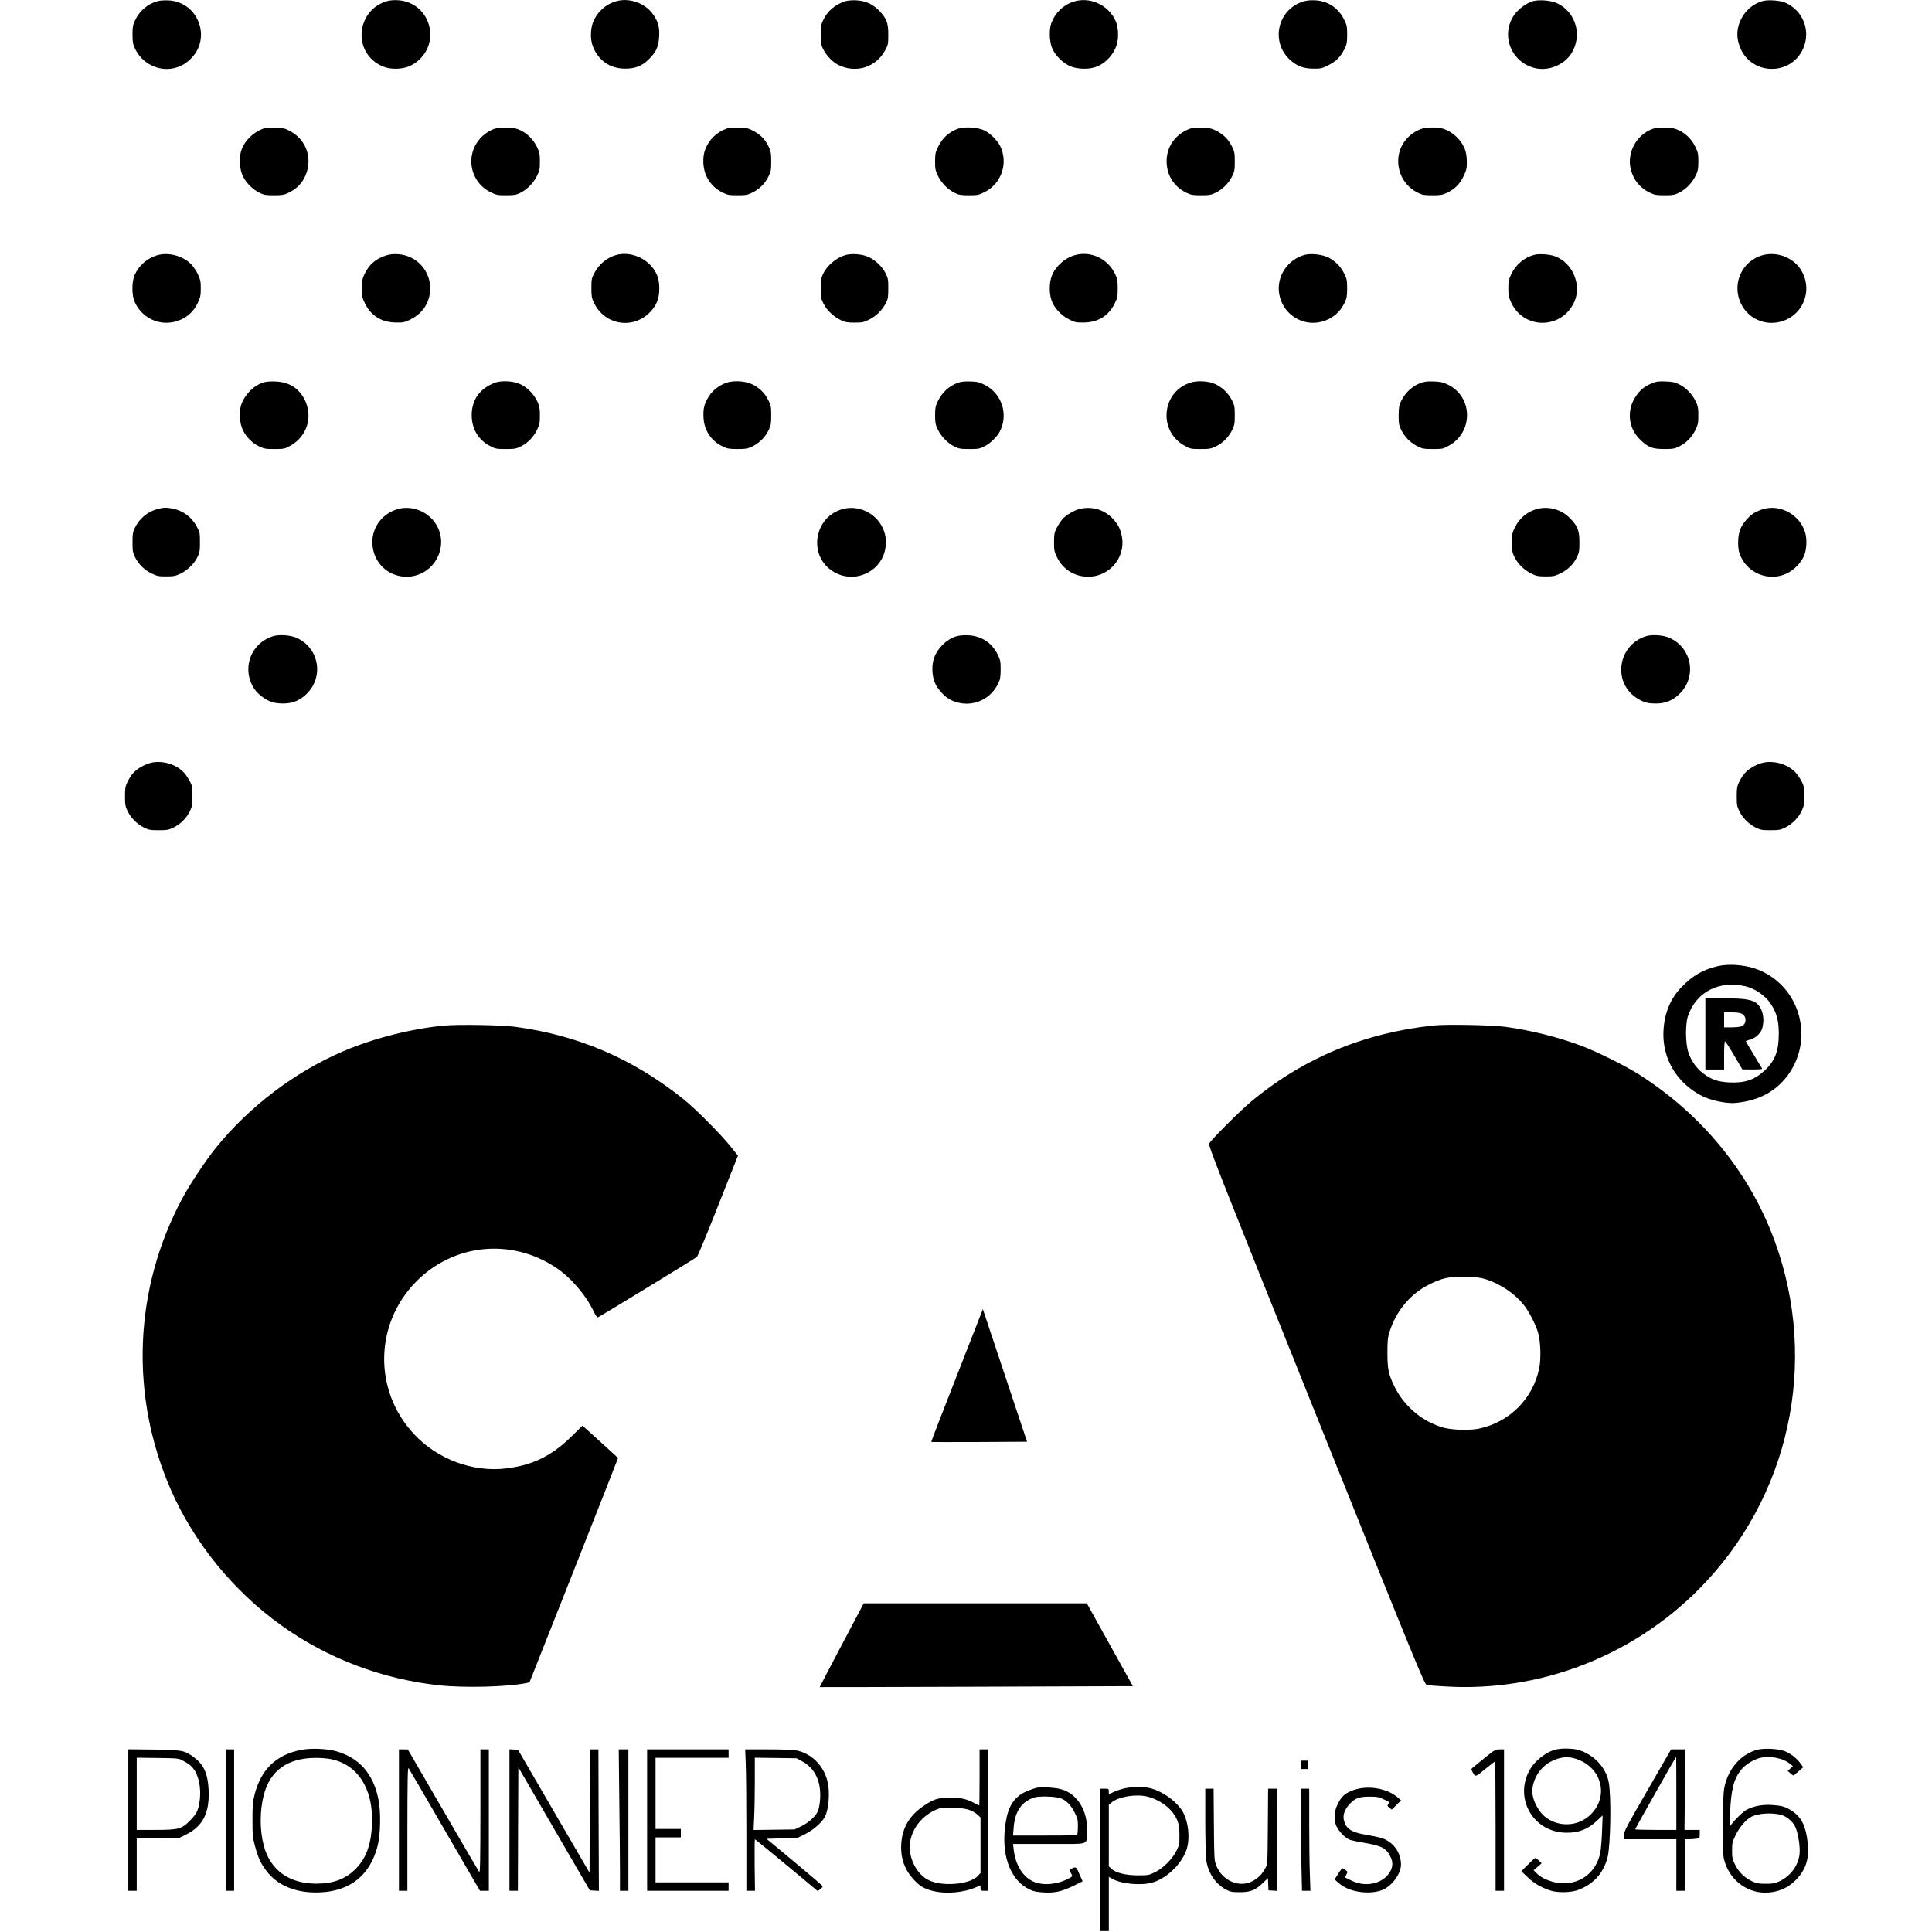
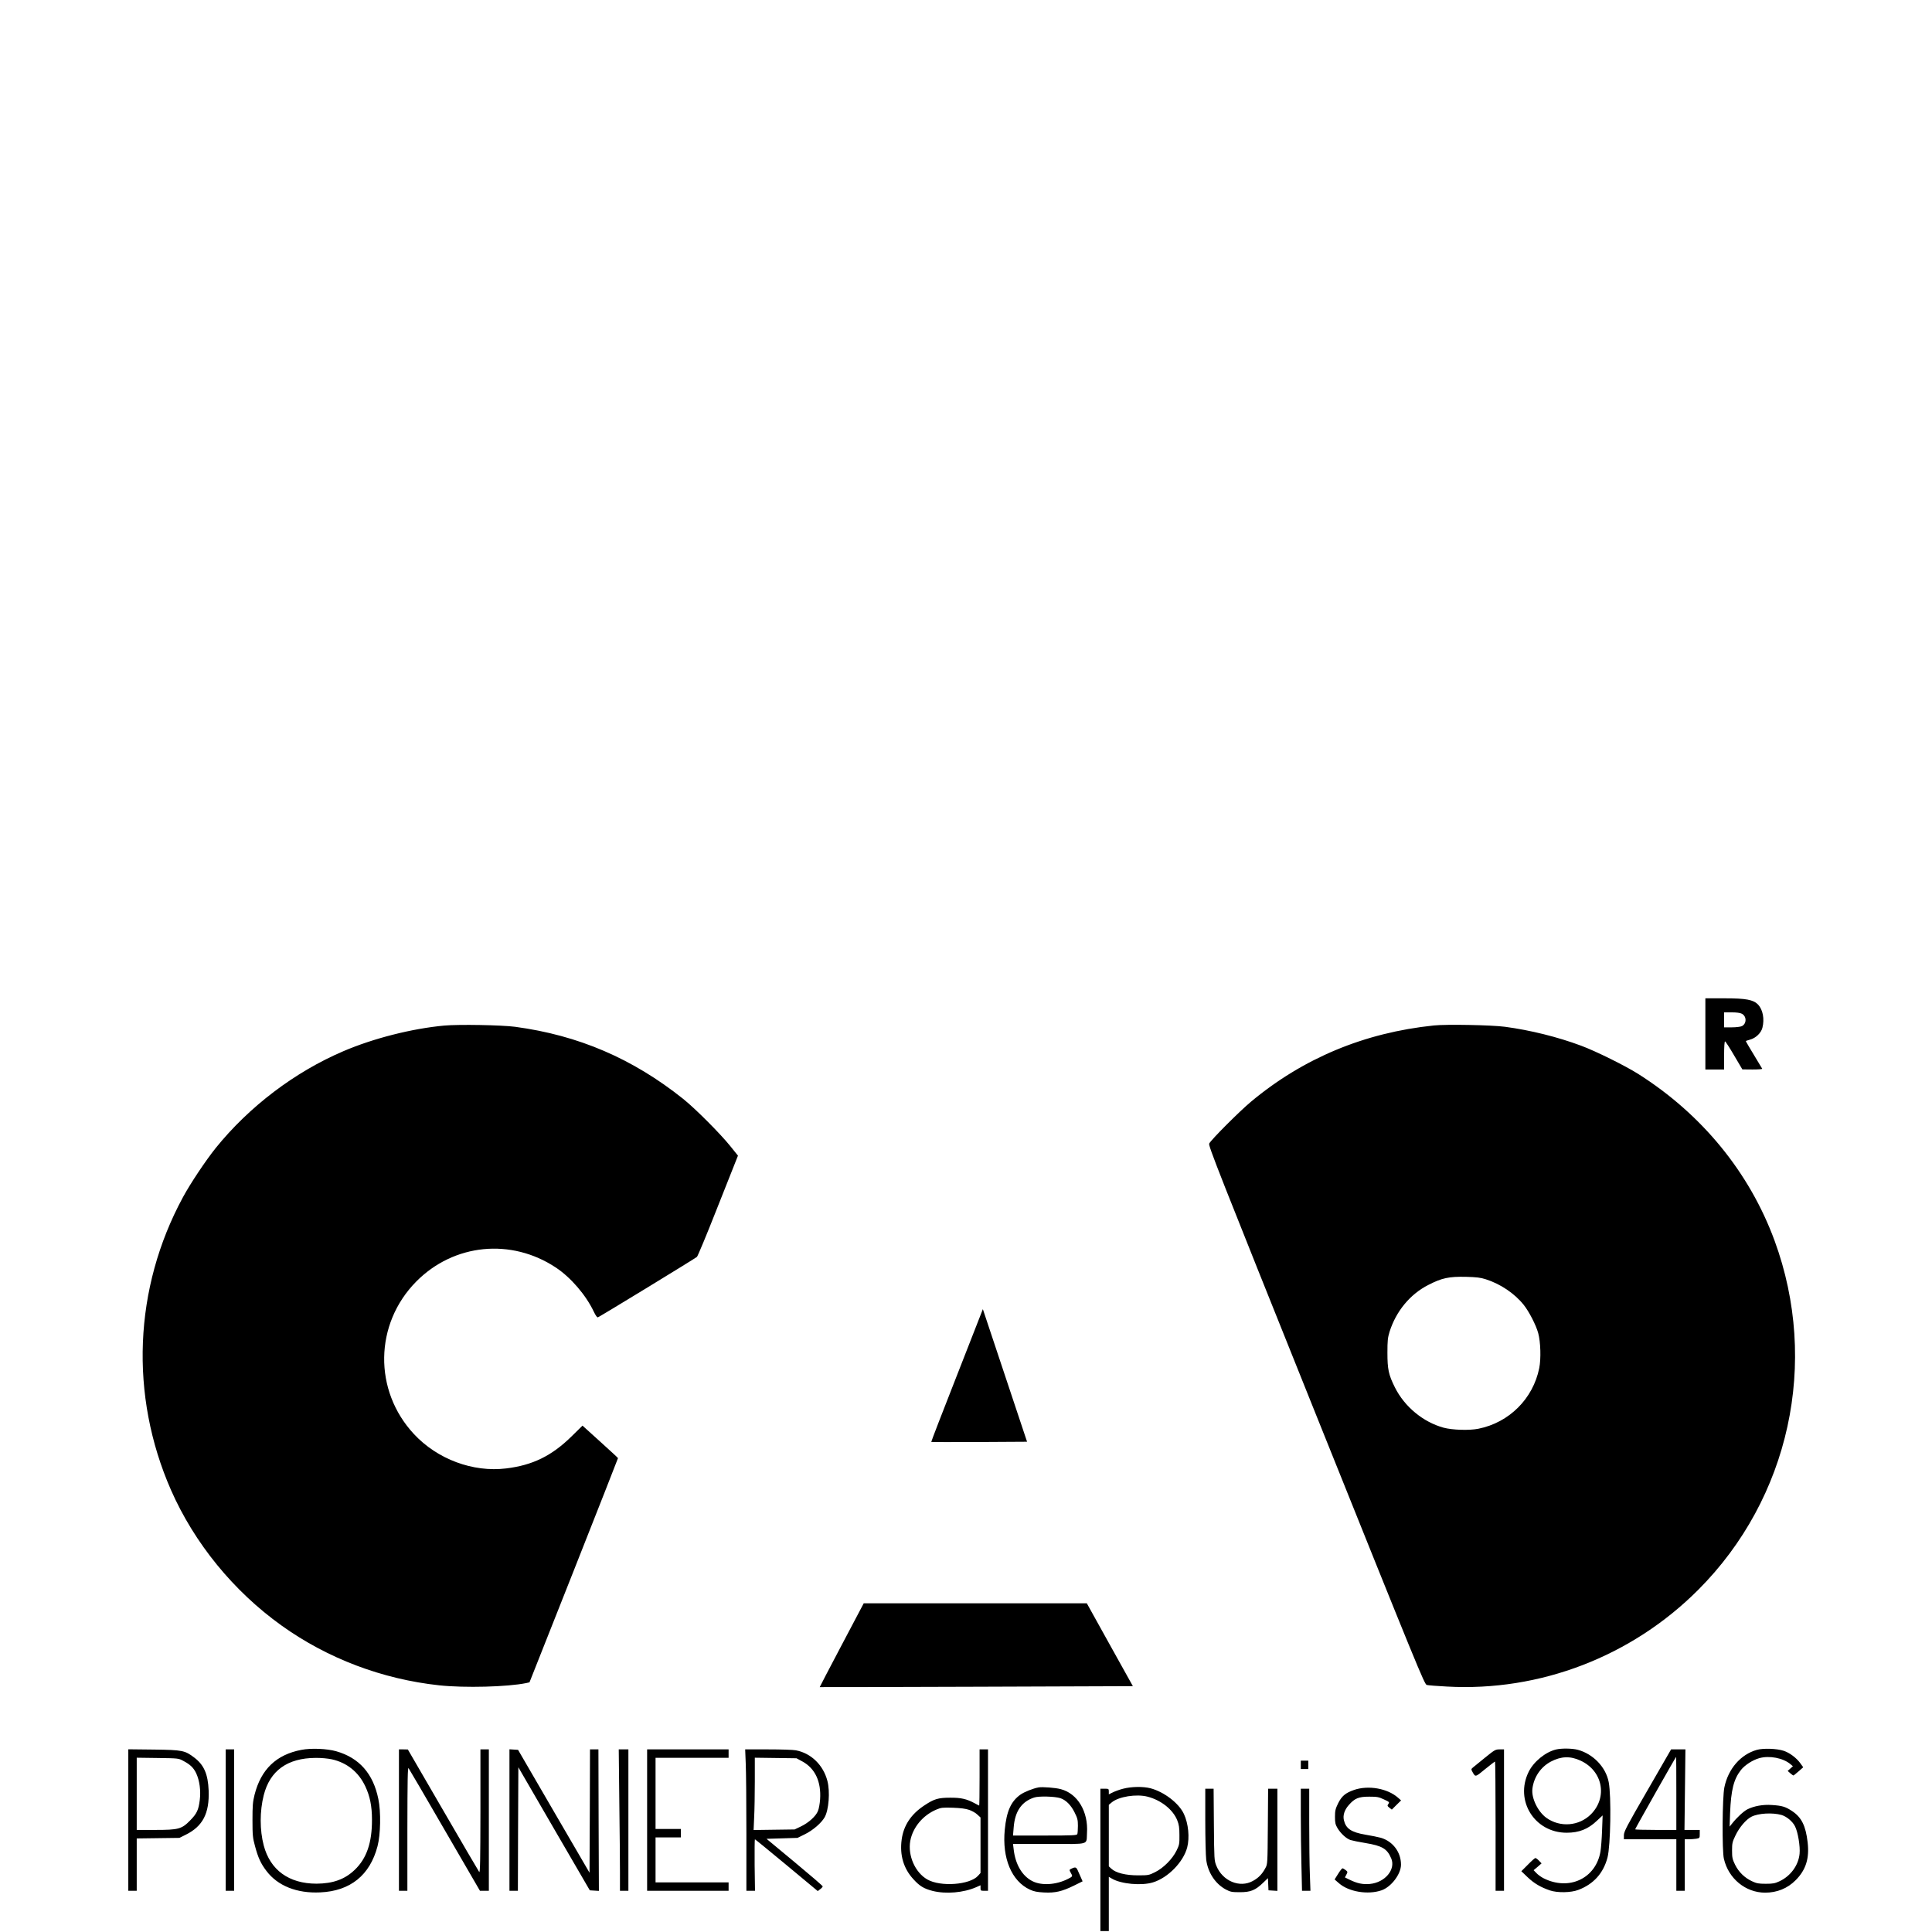
<svg xmlns="http://www.w3.org/2000/svg" version="1" width="2750.667" height="2750.667" viewBox="0 0 2063 2063">
-   <path d="M167.9 1.3c-10.4 3-19 10.4-23.8 20.6-2.2 4.8-2.6 6.9-2.6 15.1.1 8.4.4 10.2 2.9 15.4 7.4 15.2 24.4 23.8 40.3 20.6 7.6-1.6 12.5-4.2 18.3-9.6 23.5-21.9 9.1-61.3-22.9-63-4.4-.2-9.5.1-12.2.9zM412.3 1.5c-28.6 8.9-35.6 46.6-12 64.6 6.9 5.1 13.7 7.4 22.7 7.3 10-.2 17.3-3 24.5-9.5 21.1-19.4 13-54.4-14.4-62.3-6.5-1.9-15-2-20.8-.1zM657.3 1.5c-9.9 3-18.2 10.1-22.9 19.5-3.9 7.7-4.5 20-1.5 28.1 5.9 15.6 18.7 24.4 35.1 24.2 10.6-.1 17.9-3 25-10.2 7.7-7.7 10.3-13.4 10.8-23.8.6-10.2-.8-15.6-6-23.4C689.3 3.3 671.7-3 657.3 1.5zM902.5 1.3c-10.8 3.6-18.7 10.3-23.3 19.7-2.4 4.9-2.7 6.6-2.7 16 0 9 .3 11.2 2.4 15.3 3.4 6.9 10.4 14.2 16.4 17.1 18.8 9.2 39.9 2.6 49.8-15.6 3.3-6 3.4-6.7 3.4-16.8 0-12.6-1.7-17.2-9.5-25.4C932.2 4.4 924.1.8 914 .3c-4.4-.2-9.1.3-11.5 1zM1145.9 1.9c-10.8 3.5-19.6 12.3-23.4 23-2.3 6.5-2 18.8.7 25.8 3 8.1 12.1 17.1 20.3 20.3 7.5 2.9 18.8 3.2 26 .7 10.7-3.6 19.9-13.4 23.1-24.5 2.2-7.5 1.5-19-1.6-25.5-8-16.9-27.8-25.6-45.1-19.8zM1390.9 1.8c-26.9 8.9-34.3 43-13.4 62.1 7.4 6.7 14.5 9.4 25.2 9.4 7.4.1 8.8-.2 15.6-3.6 8.5-4.2 13.2-9 17.5-17.7 2.4-4.8 2.7-6.7 2.7-15 0-8.7-.3-10.1-3.2-16.1-6.2-12.5-17.5-20-31.3-20.6-5.3-.2-9.1.2-13.1 1.5zM1637.3 1.1c-6.6 1.6-16.2 8.6-20.5 14.9-15 22-2.7 51.6 23.5 57 14 2.8 29.9-3.9 37.5-15.8 12.3-19.2 5-44.5-15.4-53.9-6.3-2.8-18.1-3.9-25.1-2.2zM1882.7 1c-16.9 4.3-29 21.5-27.4 38.8.4 4 1.8 8.9 3.6 12.8 13.1 27.9 53.1 28 66.2 0 8.9-19 .6-41.2-18.6-49.7-5.4-2.4-17.8-3.4-23.8-1.9zM279.9 137.8c-11.3 4.6-20.4 14.6-22.9 25.2-1.8 7.7-.9 18.4 2.3 25 3.3 7 10.5 14.3 17.7 17.8 4.9 2.4 6.6 2.7 15.5 2.7 8.7 0 10.7-.3 15.5-2.6 7.7-3.7 13.1-8.7 16.8-15.6 9.9-18.7 3.4-40.5-15-50.3-5.7-3.1-7.2-3.4-15.8-3.7-7.4-.3-10.5.1-14.1 1.5zM528.5 137.3c-5.6 1.9-11.4 5.7-15.7 10.5-16.4 18.1-10.9 46.6 11 57.4 6.2 3.1 7.4 3.3 16.7 3.3 8.5 0 10.7-.4 14.8-2.4 7.5-3.7 14.2-10.4 17.9-17.9 3-6 3.3-7.5 3.3-15.7 0-8-.3-9.7-3.1-15.5-3.7-7.8-9.9-14.1-17.4-17.8-4.6-2.2-7-2.7-14.5-2.9-5.3-.2-10.6.3-13 1zM775.8 137.3c-10.9 4.1-18.8 11.9-22.8 22.4-3.2 8.4-2.5 20.6 1.5 28.8 3.6 7.5 9.5 13.4 17.1 17.1 5.3 2.6 6.9 2.9 15.9 2.9s10.6-.3 15.9-2.9c7.6-3.7 13.5-9.6 17.2-17.2 2.6-5.3 2.9-6.9 2.9-15.9 0-8.7-.3-10.7-2.6-15.6-3.6-7.7-8.6-13-16.1-17-5.7-3-7.2-3.4-15.8-3.6-6.3-.2-10.7.1-13.2 1zM1021.7 137.9c-9.2 3.7-15.5 9.7-20.1 19.1-2.8 5.8-3.1 7.5-3.1 15.5 0 8.2.3 9.7 3.3 15.7 3.7 7.5 10.4 14.2 17.9 17.9 4.1 2 6.3 2.4 14.8 2.4 9.3 0 10.5-.2 16.7-3.3 18.3-9 25.8-31.4 16.6-49.6-3.1-6-10.5-13.3-16.6-16.3-7.6-3.7-22.1-4.4-29.5-1.4zM1270.8 137.3c-17.8 6.6-27.5 22.9-24.6 41.2 1.9 12 9.4 21.9 20.8 27.4 4.8 2.3 6.8 2.6 15.5 2.6 8.9 0 10.6-.3 15.7-2.8 7.4-3.6 13.9-10.2 17.5-17.5 2.5-5.1 2.8-6.8 2.8-15.7 0-9-.3-10.6-2.9-15.9-1.6-3.3-4.8-7.9-7.1-10.1-2.2-2.3-6.8-5.5-10.1-7.1-5-2.4-7.3-2.9-14.9-3.2-5.7-.1-10.3.3-12.7 1.1zM1516.9 137.9c-14.6 5.7-23.9 19-23.9 34.1 0 14.5 8 27.4 21 33.8 4.9 2.4 6.6 2.7 15.5 2.7 8.7 0 10.7-.3 15.5-2.6 8.4-4 13.5-9 17.6-17.4 3.2-6.6 3.7-8.3 3.7-15.2 0-4.8-.6-9.7-1.7-12.8-3.4-10.1-12.2-19-22.4-22.7-6.4-2.3-19.2-2.3-25.3.1zM1765.5 137.3c-17.8 5.9-28.7 25.6-24.1 43.7 3 11.5 9.9 19.9 20.6 24.9 4.8 2.3 6.8 2.6 15.5 2.6 9.1 0 10.5-.3 15.8-2.9 7.1-3.6 14-10.8 17.5-18.4 2.3-4.9 2.7-7 2.7-14.7 0-8-.3-9.7-3.1-15.5-3.8-7.9-9.7-14-17.2-17.7-4.8-2.3-7.2-2.8-14.7-3-5.3-.2-10.6.3-13 1zM168 272.5c-10.6 3-19.5 10.7-24.2 21.1-3.2 7-3.2 21.8 0 28.8 8.8 19.4 30.7 27.6 49.8 18.7 8-3.7 13.8-9.6 17.7-17.9 2.7-5.9 3.1-7.8 3.1-15.2 0-7.4-.4-9.3-3.1-15.2-1.7-3.6-5-8.5-7.3-10.8-8.9-8.9-23.9-12.9-36-9.5zM411.8 272.9c-10.8 3.5-17.9 9.8-22.7 20-2.2 4.8-2.6 6.9-2.6 15.1 0 8.8.3 10.1 3.3 16.2 6.4 13.1 17.9 20.1 33.2 20.2 7.7.1 9.2-.2 15.2-3.2 7.9-3.9 13.8-9.6 17.3-16.6 11.7-24-4.2-51.6-30.7-53.2-5.4-.3-8.8.1-13 1.5zM657.9 272.3c-10.1 2.9-18.3 9.8-23.6 19.9-2.5 4.8-2.8 6.3-2.8 15.3 0 8.8.3 10.7 2.7 15.7 11.4 24.3 42.6 29.1 60.7 9.3 6.5-7.2 9.1-14.1 9.1-24.5s-2.6-17.3-9.1-24.5c-9.4-10.2-24.5-14.7-37-11.2zM902.9 272.3c-10 2.9-20 11.3-24.2 20.5-1.8 3.9-2.2 6.5-2.2 15.2 0 9.6.2 11 2.9 16.3 3.6 7.1 10.8 14 18.4 17.5 4.8 2.3 7.1 2.7 14.7 2.7 8.2 0 9.7-.3 15.7-3.3 7.5-3.7 14.2-10.4 17.9-17.9 2.1-4.1 2.4-6.3 2.4-15.3 0-9.6-.2-11-2.9-16.3-3.6-7.1-10.9-14-18.1-17.3-6.7-3.1-17.8-4-24.6-2.1zM1147.9 272.4c-10.6 2.8-21.1 12.2-24.8 22.2-2.9 7.5-2.9 19.3 0 26.9 2.9 7.7 10.4 15.6 18.7 19.7 6 3 7.5 3.3 15.2 3.2 15.4-.1 26.7-7 33.2-20.2 3-6.1 3.3-7.4 3.3-16.2 0-8.2-.4-10.3-2.6-15.1-7.8-16.6-25.7-25.2-43-20.5zM1393.7 272c-18.8 4.8-31.1 23.4-27.7 42.2 3.8 21.2 24.5 34.6 45 29.4 11.5-3 19.9-9.9 24.9-20.6 2.2-4.7 2.6-6.9 2.6-15 0-8.8-.3-10.1-3.3-16.2-4-8.1-11.3-14.9-19.2-17.9-6.2-2.4-16.7-3.3-22.3-1.9zM1638.7 272c-11 2.8-20.1 10.4-25 20.8-2.7 5.9-3.1 7.8-3.1 15.2 0 7.4.4 9.3 3.1 15.2 13.7 29.2 54.5 28.5 67.5-1.2 8-18.3-2.3-41.9-21.2-48.5-5.6-2-16.3-2.7-21.3-1.5zM1882 272.5c-19.2 5.4-30.5 25.1-25.6 44.5 5.1 20 24.7 31.7 44.6 26.6 24.8-6.3 35.7-34.9 21.5-56.3-8.4-12.7-25.5-18.9-40.5-14.8zM281.1 408.4c-10.6 3.5-20.1 13.2-23.7 24.4-2.4 7.7-1.6 19.2 2 26.6 3.6 7.3 9.8 13.6 17.1 17.2 5.5 2.6 6.9 2.9 16.5 2.9 10.1 0 10.8-.1 16.8-3.4 18.4-10 24.9-31.8 15-50.3-6.3-11.8-16.7-18-30.8-18.5-5.4-.2-10.1.2-12.9 1.1zM527.8 408.9c-15.9 6.4-24.1 18.2-24.1 34.6 0 14.5 7.3 26.6 20 33 5.3 2.8 6.7 3 16.3 3 9.4 0 11.1-.3 16-2.7 7.5-3.7 13.7-10 17.4-17.8 2.8-5.8 3.1-7.5 3.1-15.5 0-7.6-.5-9.9-2.7-14.7-3.5-7.6-10.4-14.8-17.5-18.3-7.7-3.8-21.2-4.6-28.5-1.6zM775.5 408.7c-7.7 2.8-14.3 7.9-18.4 14.3-5 7.7-6.4 13.1-5.9 22.7.6 13.8 8.3 25.4 20.6 31.1 5 2.4 7 2.7 15.7 2.7s10.7-.3 15.7-2.7c7.3-3.4 14.2-10.3 17.6-17.6 2.4-5 2.7-7 2.7-15.7 0-9-.3-10.6-2.9-15.9-3.7-7.6-9.6-13.5-17.1-17.1-7.6-3.8-20.2-4.5-28-1.8zM1023.1 408.6c-9.8 3.5-17.4 10.6-21.9 20.3-2.3 4.7-2.7 7-2.7 14.6 0 7.7.4 9.9 2.7 14.7 3.5 7.6 10.7 15.1 17.7 18.5 5 2.5 6.7 2.8 16.1 2.8 9.6 0 11-.2 16.3-2.9 6.4-3.3 13.4-10.2 16.5-16.2 9.2-18.2 1.7-40.6-16.6-49.6-5.7-2.8-7.9-3.3-15.2-3.5-5.8-.2-9.9.2-12.9 1.3zM1270.3 408.8c-13.2 4.7-22 15.2-24.2 28.8-2.5 15.8 4.9 30.8 19.1 38.5 6 3.3 6.7 3.4 16.8 3.4 9.6 0 11-.3 16.5-2.9 7.3-3.6 13.5-9.9 17.2-17.4 2.5-5.1 2.8-6.8 2.8-15.7 0-8.9-.3-10.6-2.8-15.7-3.6-7.3-10.1-13.9-17.4-17.4-7.5-3.7-20.1-4.4-28-1.6zM1517.3 408.8c-8.9 3.2-16.4 10-21 19.1-2.4 5-2.7 6.7-2.8 15.6 0 9 .3 10.6 2.8 15.7 3.6 7.3 10.1 13.9 17.5 17.5 5.1 2.5 6.7 2.8 16.2 2.8 10.1 0 10.8-.1 16.8-3.4 26.5-14.4 26.2-52.1-.5-65.3-5.5-2.7-7.9-3.2-15.2-3.5-6.5-.3-9.9.1-13.8 1.5zM1763.6 409.4c-7.6 3.2-12.2 6.9-16.8 13.7-10 14.5-8.3 33.6 4.1 45.9 8.6 8.6 13.4 10.5 26.1 10.5 9.4 0 11.1-.3 16-2.7 7.5-3.7 13.7-10 17.4-17.8 2.8-5.8 3.1-7.5 3.1-15.5 0-7.7-.4-9.8-2.7-14.7-3.5-7.6-10.4-14.8-17.5-18.3-4.8-2.4-7.3-2.9-14.8-3.2-7.8-.3-9.8 0-14.9 2.1zM168 543.6c-10.5 2.8-19.1 10-24.1 20.2-2 4-2.4 6.2-2.4 15.2 0 9.4.3 11.1 2.7 16 3.7 7.5 10 13.7 17.8 17.4 5.8 2.8 7.5 3.1 15.5 3.1 7.7 0 9.8-.4 14.7-2.7 7.6-3.5 15.1-10.7 18.5-17.7 2.5-5 2.8-6.7 2.8-16.1 0-10.1-.1-10.8-3.4-16.8-5.6-10.3-14.7-17-26-19.2-6.9-1.3-9.4-1.2-16.1.6zM425 543.5c-18.7 5.3-30 22.7-26.9 41.6 3.1 19.2 19.8 32.2 39.1 30.6 28-2.4 43.3-34.3 27.5-57.3-8.7-12.7-25.3-18.9-39.7-14.9zM900.4 543.4c-30.5 7.7-38 48.4-12.1 66 23.5 15.9 55.5.7 57.5-27.3.6-9-1.1-15.7-5.9-23.1-8.3-12.8-24.8-19.4-39.5-15.6zM1154.2 543.1c-6.3 1.2-15.9 6.7-19.8 11.3-1.9 2.2-4.7 6.5-6.2 9.6-2.4 4.8-2.7 6.7-2.7 15 0 8.7.3 10.1 3.2 16.1 5.9 12 16.9 19.5 30.1 20.6 24 2 43.3-18.9 39.2-42.5-1.4-7.9-3.9-13-9.3-18.9-9-9.7-21.4-13.8-34.5-11.2zM1643.1 543c-10.9 2.3-20.3 9.6-25.3 19.8-3.1 6.2-3.3 7.4-3.3 16.7 0 9.1.3 10.5 2.9 15.8 3.6 7.1 10.8 14 18.4 17.5 4.9 2.3 7 2.7 14.7 2.7 8 0 9.7-.3 15.5-3.1 7.9-3.8 14-9.7 17.7-17.2 2.5-5.1 2.8-6.7 2.8-16.2 0-12.7-1.9-17.5-10.5-26.1-8.4-8.5-21.2-12.3-32.9-9.9zM1883 543.5c-3 .9-7.3 2.7-9.6 4-6 3.5-13 11.7-15.3 18.1-2.6 6.7-2.8 19.1-.6 25.5 7.3 20.8 31.2 30.7 50.9 21 7.3-3.6 14.1-10.5 17.6-17.8 3.1-6.5 3.8-18 1.6-25.5-5.5-18.9-25.9-30.5-44.6-25.3zM291.3 679.4c-24.1 7.8-33.6 35.2-19.7 56.2 3.8 5.7 11.4 11.4 18.4 14 2.6.9 7.7 1.6 12 1.6 10 0 17.3-2.8 24.4-9.3 19.8-18.1 14.9-49.6-9.4-60.7-6.7-3.1-19.1-4-25.7-1.8zM1020.9 679.5c-10.3 3.3-19.6 12.4-23.4 22.8-2.7 7.2-2.5 18.3.4 25.9 2.9 7.4 10.6 15.9 17.5 19.3 18.9 9.2 41.1 1.6 50.3-17.3 2.4-5 2.7-6.9 2.8-15.2 0-8.8-.3-10.1-3.2-16.1-6.3-12.8-17.6-20-31.8-20.6-5.1-.2-9.7.3-12.6 1.2zM1757.3 679.4c-29.6 9.6-35.6 48.6-10.1 65.6 7.3 4.9 12.2 6.3 21.3 6.2 9.5 0 17-3 23.9-9.3 19.8-18.1 14.9-49.6-9.4-60.7-6.7-3.1-19.1-4-25.7-1.8zM163.1 814.1c-6.9 1.2-16.2 6.1-20.7 11.2-2 2.2-4.8 6.5-6.3 9.6-2.3 4.9-2.6 6.9-2.6 15.6 0 8.9.3 10.6 2.8 15.7 3.6 7.4 10.2 13.9 17.5 17.5 5.1 2.5 6.8 2.8 15.7 2.8 8.9 0 10.6-.3 15.7-2.8 7.5-3.7 13.8-9.9 17.4-17.2 2.6-5.5 2.9-6.9 2.9-16.5 0-9.5-.3-11-2.7-15.6-1.5-2.8-3.9-6.5-5.4-8.3-7.7-9.2-21.6-14-34.3-12zM1884.1 814.1c-6.9 1.2-16.2 6.1-20.7 11.2-2 2.2-4.8 6.5-6.3 9.6-2.3 4.9-2.6 6.9-2.6 15.6 0 8.9.3 10.6 2.8 15.7 3.6 7.4 10.2 13.9 17.5 17.5 5.1 2.5 6.8 2.8 15.7 2.8 8.9 0 10.6-.3 15.7-2.8 7.3-3.6 13.9-10.1 17.5-17.5 2.5-5.2 2.8-6.7 2.8-16.2s-.3-11-2.7-15.6c-1.5-2.8-3.9-6.5-5.4-8.3-7.7-9.2-21.6-14-34.3-12zM1834.5 1031.6c-16 3.6-27.6 10.4-39.7 23.2-11.3 12-17.4 27-18.5 45.2-1.3 21.9 6.8 42.3 22.6 57.3 12.3 11.5 25.8 17.8 43.2 20 7.2.9 10.4.8 18.8-.6 21.1-3.5 37.6-13.5 49.1-29.9 28.6-40.7 9.9-97.8-37-112.9-11.9-3.8-27.5-4.8-38.5-2.3zm29.5 21.6c10.4 2.5 21.4 10.2 27.1 19.1 6.1 9.5 8.4 18 8.3 31.7 0 18.2-4 28.7-15 39-10.9 10.1-21.1 13.6-37.8 12.8-12.2-.6-19.2-3-27.9-9.6-7.4-5.7-12.9-13.4-15.9-22.7-3.1-9.4-3.3-30-.4-38.5 8.7-25.8 33.3-38.5 61.6-31.8z" />
  <path d="M1821 1104v38h20v-15c0-9.2.4-15 1-15 .5 0 4.9 6.7 9.7 15l8.8 14.9 10.8.1c6 0 10.6-.3 10.4-.8-14.6-24.1-17.7-29.5-17.5-29.6.2-.2 2.2-.8 4.6-1.5 6.1-1.7 11.7-7.1 13.1-12.6 2.4-9.5.5-19.3-4.6-24.8-5.1-5.2-12.8-6.7-35.9-6.7H1821v38zm39-21.5c5.2 2.7 5.2 10.6 0 13.2-1.4.7-6.1 1.3-10.7 1.3h-8.3v-16h8c5.3 0 9.1.5 11 1.5zM474.5 1095.1c-34.6 3.2-75.7 13.6-107.9 27.4-51.9 22.2-100.5 59.1-136.2 103.3-10.6 13.2-27.2 38-35.1 52.7-52.5 97-57.1 211.4-12.7 312.6 25 56.8 66.8 108 118.1 144.7 49.2 35.2 107.4 57.2 168.3 63.8 27.2 2.9 72.9 1.7 92.9-2.4l3.5-.8 47.3-119.4c26-65.7 47.2-119.7 47.2-120 0-.3-8.6-8.2-19-17.6l-18.9-17.1-11.8 11.6c-21.1 20.7-41.5 30.7-69.8 34.1-35.4 4.3-73.3-9.8-98.3-36.6-43.4-46.5-42.4-117.7 2.4-163 40.1-40.5 101.4-46.6 149.2-14.8 15.8 10.5 31.9 29.2 40.3 46.9 2.1 4.3 3.6 6.5 4.5 6.1 2.6-1 104-62.9 105.7-64.5.9-.9 10.3-23.4 20.8-50.1 10.6-26.7 20-50.6 21.1-53.2l1.9-4.8-8.2-10.2c-10.5-13.1-37.3-40-50.3-50.4-54-43.1-111.8-67.9-179.5-77-14.7-1.9-60.1-2.7-75.5-1.3zM1531.1 1095c-74.3 7.7-139.7 35-195.4 81.5-12.5 10.5-42.2 40.2-44.5 44.6-1.1 2.2 9 27.8 114.2 289.9 108.9 271.1 115.6 287.5 118.1 288.2 1.5.4 11.2 1.2 21.4 1.7 99.4 5.6 197.5-32.1 268.6-103.4 97.4-97.6 129.1-242.7 81.4-372.7-26.8-72.9-77.6-135-145.7-178.1-13.6-8.6-45-24.2-60.9-30.1-24.9-9.3-54.3-16.6-81.3-20.2-14.4-1.9-62.6-2.8-75.9-1.4zm55.4 271c15.7 5 30.7 15.1 40.5 27.3 5.8 7.3 13.2 21.7 15.5 30.2 2.6 9.5 3.1 27.5 1.1 37.4-6.6 32.7-32.1 58.1-64.9 64.7-9.7 2-27.9 1.4-37.2-1.1-21.9-6-41.7-22.4-52-43-6.8-13.6-8-19.4-8-37 0-12.9.3-16 2.3-22.5 6.9-21.8 21.8-39.9 41.1-49.8 14.7-7.6 22.2-9.2 40.6-8.8 11 .3 15.5.8 21 2.6zM1021.8 1468.7c-15.3 38.9-27.6 70.8-27.4 71 .1.2 23.2.2 51.3.1l51-.3-23.6-70.8-23.6-70.8-27.7 70.8zM898.7 1756.7c-13 24.6-23.5 44.8-23.4 44.8.1.1 75.4-.1 167.3-.4l167.1-.6-24.6-44.2-24.6-44.3H922.3l-23.6 44.7zM321.9 1868.5c-26.9 5.1-43.2 20.8-50.1 48-1.9 7.7-2.2 11.6-2.2 27 0 16.3.3 19 2.7 27.8 3.3 12.3 6.1 18.5 12.2 26.5 12 15.9 32.5 24.1 57.4 22.9 32.1-1.4 53.1-18.3 61.2-49.2 3.3-12.6 3.8-36.7.9-50.5-5.5-27.1-20.4-44-45-51-9.9-2.8-26.8-3.5-37.1-1.5zm32.4 10.1c16.2 3.6 28.6 13.6 35.8 28.9 4.9 10.4 7.1 21.1 7.1 35.5.1 24.6-5.7 41.5-18.4 53.6-10.6 10.2-23.3 14.7-40.8 14.8-29.4 0-49.5-14.5-56.4-40.9-4.3-16.3-4.3-36.5 0-53.5 6.6-26.2 25.2-39.7 55.2-39.9 6.1-.1 13.2.6 17.5 1.5zM1661.6 1868.1c-11.3 2.7-23.9 12.9-29.3 23.9-15.1 30.7 6.3 65 40.6 65 13.2 0 22.9-3.8 32.4-12.9l6-5.6-.6 16c-.3 8.8-1.1 18.9-1.7 22.5-4.9 28.9-33.7 42.4-61 28.5-2.5-1.3-5.8-3.7-7.4-5.4l-3-3.1 4.3-3.6 4.2-3.7-2.7-2.8c-1.5-1.6-3.3-2.9-3.9-2.9-.6 0-4.2 3.2-8 7.1l-7 7 6.7 6.4c6.9 6.6 13.9 10.7 23.8 14.1 8.1 2.7 22.5 2.5 30.5-.6 16.2-6.2 26.6-17.8 31-34.5 3.3-12.7 4.2-65.4 1.3-80.5-3-16-16.6-30.2-33.2-34.6-5.7-1.5-17.1-1.7-23-.3zm26.1 11.9c23.7 10.9 29.2 39.1 11.1 57.3-12.7 12.7-33 14.3-47.7 3.7-9-6.6-16-21-14.8-30.9 1.5-12.4 8.8-23.2 19.6-29 11-5.8 20.8-6.2 31.8-1.1zM1876 1868.5c-17.3 4.9-30.6 20.2-34.7 40-2.2 10.4-2.6 67.8-.5 76.4 4.9 21.1 23.1 36 43.9 36.1 12.8 0 24-4.5 32.8-13.4 10.9-11 14.7-23.2 12.7-40.4-2-17.5-6.5-26.6-16.4-33.2-7.2-4.8-10.8-5.9-21.8-6.6-9.4-.7-19.1 1.1-26.1 4.6-4.1 2.1-11.3 8.8-16.2 15l-2.8 3.5.5-14.6c1-24.6 3.9-36.1 11.6-45.9 4.1-5.2 12.4-10.6 19.5-12.6 10.8-3.1 25.7-.2 33.5 6.5l2.5 2.1-2.8 2.5-2.8 2.5 2.8 2.5c1.5 1.3 3 2.4 3.3 2.4.3 0 2.7-2 5.5-4.4l5-4.4-3.1-4.3c-4.1-5.7-11.4-11.2-17.8-13.3-7.2-2.4-21.7-2.9-28.6-1zm26.2 69.5c5.5 1.6 11.9 6.9 14.5 12.1 3.1 5.9 5.7 21.5 4.9 29.4-1.2 12.3-9.6 23.8-21.4 29.3-4.9 2.3-7 2.7-14.7 2.7-7.7 0-9.8-.4-14.7-2.7-7.9-3.7-14.2-9.8-18.1-17.7-2.8-5.8-3.2-7.5-3.2-15.1 0-7.7.3-9.2 3.7-16.2 4.1-8.6 11.3-17 17-19.9 7.3-3.7 22.3-4.6 32-1.9zM137 1943.4v75.6h9v-55.9l22.8-.3 22.8-.3 6.6-3.3c18.3-9 25.5-22.8 24.6-47.2-.7-17.6-5-27.4-15.3-35.2-10.1-7.7-12.6-8.2-43.2-8.6l-27.3-.3v75.5zm58.6-63.2c7.6 4 11 7.3 13.9 13.3 3.6 7.8 5.1 18.4 3.8 28.7-1.3 10.5-3.1 14.4-10.3 21.7-9 9.2-12.5 10.1-37 10.1h-20v-77.1l22.3.3c21.9.3 22.3.3 27.3 3zM241 1943.5v75.5h9v-151h-9v75.5zM426 1943.5v75.5h9v-66.3c.1-52.3.3-65.9 1.3-64.6.7.9 18.1 30.7 38.7 66.3l37.5 64.6h9.5v-151h-9v66.2c-.1 52.4-.3 66-1.3 64.7-.7-.9-18.1-30.7-38.7-66.2l-37.5-64.6-4.7-.1H426v75.5zM544 1943.4v75.6h9l.2-65.9.3-66 38.1 65.7 38.2 65.7 4.8.3 4.9.3-.3-75.6-.2-75.5h-9l-.2 65.8-.3 65.9-38.2-65.6-38.1-65.6-4.6-.3-4.6-.3v75.5zM661.3 1923.7c.4 30.6.7 64.6.7 75.5v19.8h9v-151h-10.3l.6 55.7zM691 1943.5v75.5h87v-9h-78v-48h27v-9h-27v-76h78v-9h-87v75.5zM796.3 1883.2c.4 8.3.7 42.3.7 75.5v60.3h9.2l-.4-27.5c-.1-15.1 0-27.5.3-27.5s15.5 12.4 33.8 27.6l33.3 27.7 2.6-2c1.5-1.1 2.7-2.5 2.7-3 0-.6-13.5-12.2-30-25.9l-30-24.9 16.6-.5 16.5-.5 7.7-3.8c8.6-4.2 17.6-11.9 21.2-18.1 4.5-7.8 6-27.4 3-38.9-4.4-17-17.4-29.6-33.6-32.7-2.9-.6-16.2-1-29.7-1h-24.5l.6 15.2zm60.5-2.3c13.6 7.4 20.2 21.6 18.9 40.5-.3 4.5-1.3 10.1-2.3 12.4-2.1 5.5-10.1 12.7-18.4 16.6l-6.5 3.1-21.9.3-21.9.3.6-13.7c.4-7.5.7-24.9.7-38.6v-24.9l22.3.3 22.2.3 6.3 3.4zM1046 1898c0 16.5-.2 30-.4 30s-2.3-1.1-4.7-2.4c-8.7-4.7-14.7-6.1-26.4-6-12.5 0-17 1.3-27.1 8-14.5 9.4-22.6 21.6-24.6 36.8-2.2 16.5 2 30.8 12.5 42.2 6.7 7.4 11.2 10.1 20.4 12.5 14.3 3.6 33.2 2 46.8-4l4.5-2v3c0 2.7.2 2.9 4 2.9h4v-151h-9v30zm-11.1 34.6c2.9 1 6.9 3.2 8.7 5l3.4 3.1v59.3l-2.7 3c-8.7 9.7-40 12-54.1 3.9-13-7.4-21-25.5-18.2-41.2 2.7-14.4 13.4-27.3 27.8-33.4 5.2-2.2 6.7-2.3 17.7-2 8.1.3 13.8 1 17.4 2.3zM1586 1876.6c-5.8 4.7-11.6 9.5-12.9 10.5-2.1 1.7-2.3 2.2-1.2 4.2 3.6 6.6 3.1 6.7 13.9-2.2 5.5-4.4 10.2-8.1 10.6-8.1.3 0 .6 31 .6 69v69h9v-151h-4.7c-4.5 0-5.4.6-15.3 8.6zM1759.2 1911.7c-22.4 38.7-25.2 44.1-25.2 48v4.3h56v55h9v-55h4.3c2.3 0 5.9-.3 8-.6 3.6-.6 3.7-.8 3.7-5v-4.4H1798.7l.5-43 .5-43h-15.3l-25.2 43.7zm30.8 3.3v39h-22c-12.1 0-22-.3-22-.6 0-.7 43.3-77.4 43.8-77.4.1 0 .2 17.5.2 39zM1389 1884.5v4.5h8v-9h-8v4.5zM1109 1908.6c-6.3 1.2-15.2 4.8-19.5 7.8-10 7.2-14.7 17.6-16.6 37.3-3 30.5 7.3 55.1 26.9 64.1 4.4 2 7.7 2.6 15.1 3 11.9.6 19.1-1.1 31.8-7.3l9.3-4.6-1.4-3.2c-.8-1.8-2.2-5.1-3.3-7.4-1.9-4.6-2.8-5-6.8-3.1-2.9 1.3-2.9 1.4-1 4.8 2.1 3.6 2 3.7-3.3 6.4-12.5 6.3-28.1 7.3-37.8 2.3-10.9-5.5-18.2-17.9-20-34l-.7-5.7h38.6c44.3 0 39.6 1.4 40.4-11.7 1.5-22.8-10-42.1-27.9-46.8-5.7-1.6-19.8-2.6-23.8-1.9zm23.3 11.5c5.9 2 11.2 7.3 15.1 15.1 3.1 6.2 3.6 8 3.6 14.4 0 4-.3 7.9-.6 8.8-.5 1.4-4.5 1.6-34.7 1.6h-34l.7-8.5c1.3-17.3 8.4-27.7 21.9-32.1 5-1.7 22.2-1.2 28 .7zM1199.3 1910c-3.9 1-8.9 2.8-11.2 4l-4.1 2v-3c0-2.9-.2-3-4.5-3h-4.5v152h9v-57.9l3.3 1.9c9.8 5.8 31.7 7.8 43.9 4 16-4.9 32.4-21.7 36.5-37.3 2.7-10.6 1.3-25.4-3.5-35.7-5.3-11.5-21.2-23.7-35.8-27.5-7.8-2-20.3-1.8-29.1.5zm26.1 8.5c14.6 3.8 27.2 13.9 31.7 25.3 1.8 4.5 2.3 7.8 2.3 15.7.1 9.4-.1 10.5-3.1 16.6-4.5 9.1-14 18.6-22.9 23-6.6 3.3-7.3 3.4-18.4 3.4-13 0-23.5-2.6-28.3-7.1l-2.7-2.5V1927.2l3-2.5c7.4-6.3 26.4-9.3 38.4-6.2zM1445.9 1911.3c-9.2 3.2-13.2 6.5-17.1 14.4-2.8 5.8-3.3 7.8-3.3 14.3 0 6.3.4 8.2 2.7 12.1 3.4 5.7 9.5 11.3 13.9 12.7 1.9.6 9 2.1 15.9 3.2 18.1 3 23.2 6.1 27.6 16.5 4.9 11.8-6.7 25.7-22.9 27.2-7.5.7-13.5-.6-21.3-4.4l-5.3-2.6 1.6-3c1.5-2.9 1.4-3.1-.8-4.8-1.3-1-2.8-1.9-3.4-1.9-.5 0-2.7 2.7-4.7 6l-3.7 5.9 4.6 4c10.4 9.2 31 12.6 45.5 7.6 10.4-3.6 20.8-17.4 20.8-27.4 0-13.4-8.7-24.9-21.5-28.7-2.9-.8-10.3-2.3-16.4-3.3-15.3-2.6-21-6.5-23.1-15.6-1.2-5.2.7-10.9 5.2-16 6.4-7.3 10.6-9 21.8-9 8.4 0 10.2.3 15.7 2.9 5.9 2.7 6.2 3 4.8 4.9-1.3 1.8-1.1 2.2 1.1 4l2.6 2 4.9-4.9 5-4.9-3.4-3c-11.3-9.9-31.6-13.4-46.8-8.2zM1287 1944.2c0 18.9.5 37.6 1 41.6 1.8 13.8 9.8 25.9 21.1 31.9 4.8 2.5 6.4 2.8 14.9 2.8 11.4 0 16.5-2.1 24.7-10l5.2-5 .3 6.5.3 6.5 4.8.3 4.7.3V1910h-9.9l-.3 40.2c-.3 39.6-.3 40.4-2.6 44.5-3.3 6.3-7.4 10.6-13.4 13.8-14 7.8-32.4.1-39-16.3-2.2-5.5-2.3-6.7-2.6-44l-.3-38.2h-8.9v34.2zM1389 1938.2c0 15.6.3 40.1.7 54.5l.6 26.3h9l-.6-17.2c-.4-9.5-.7-34.1-.7-54.6V1910h-9v28.2z" />
</svg>